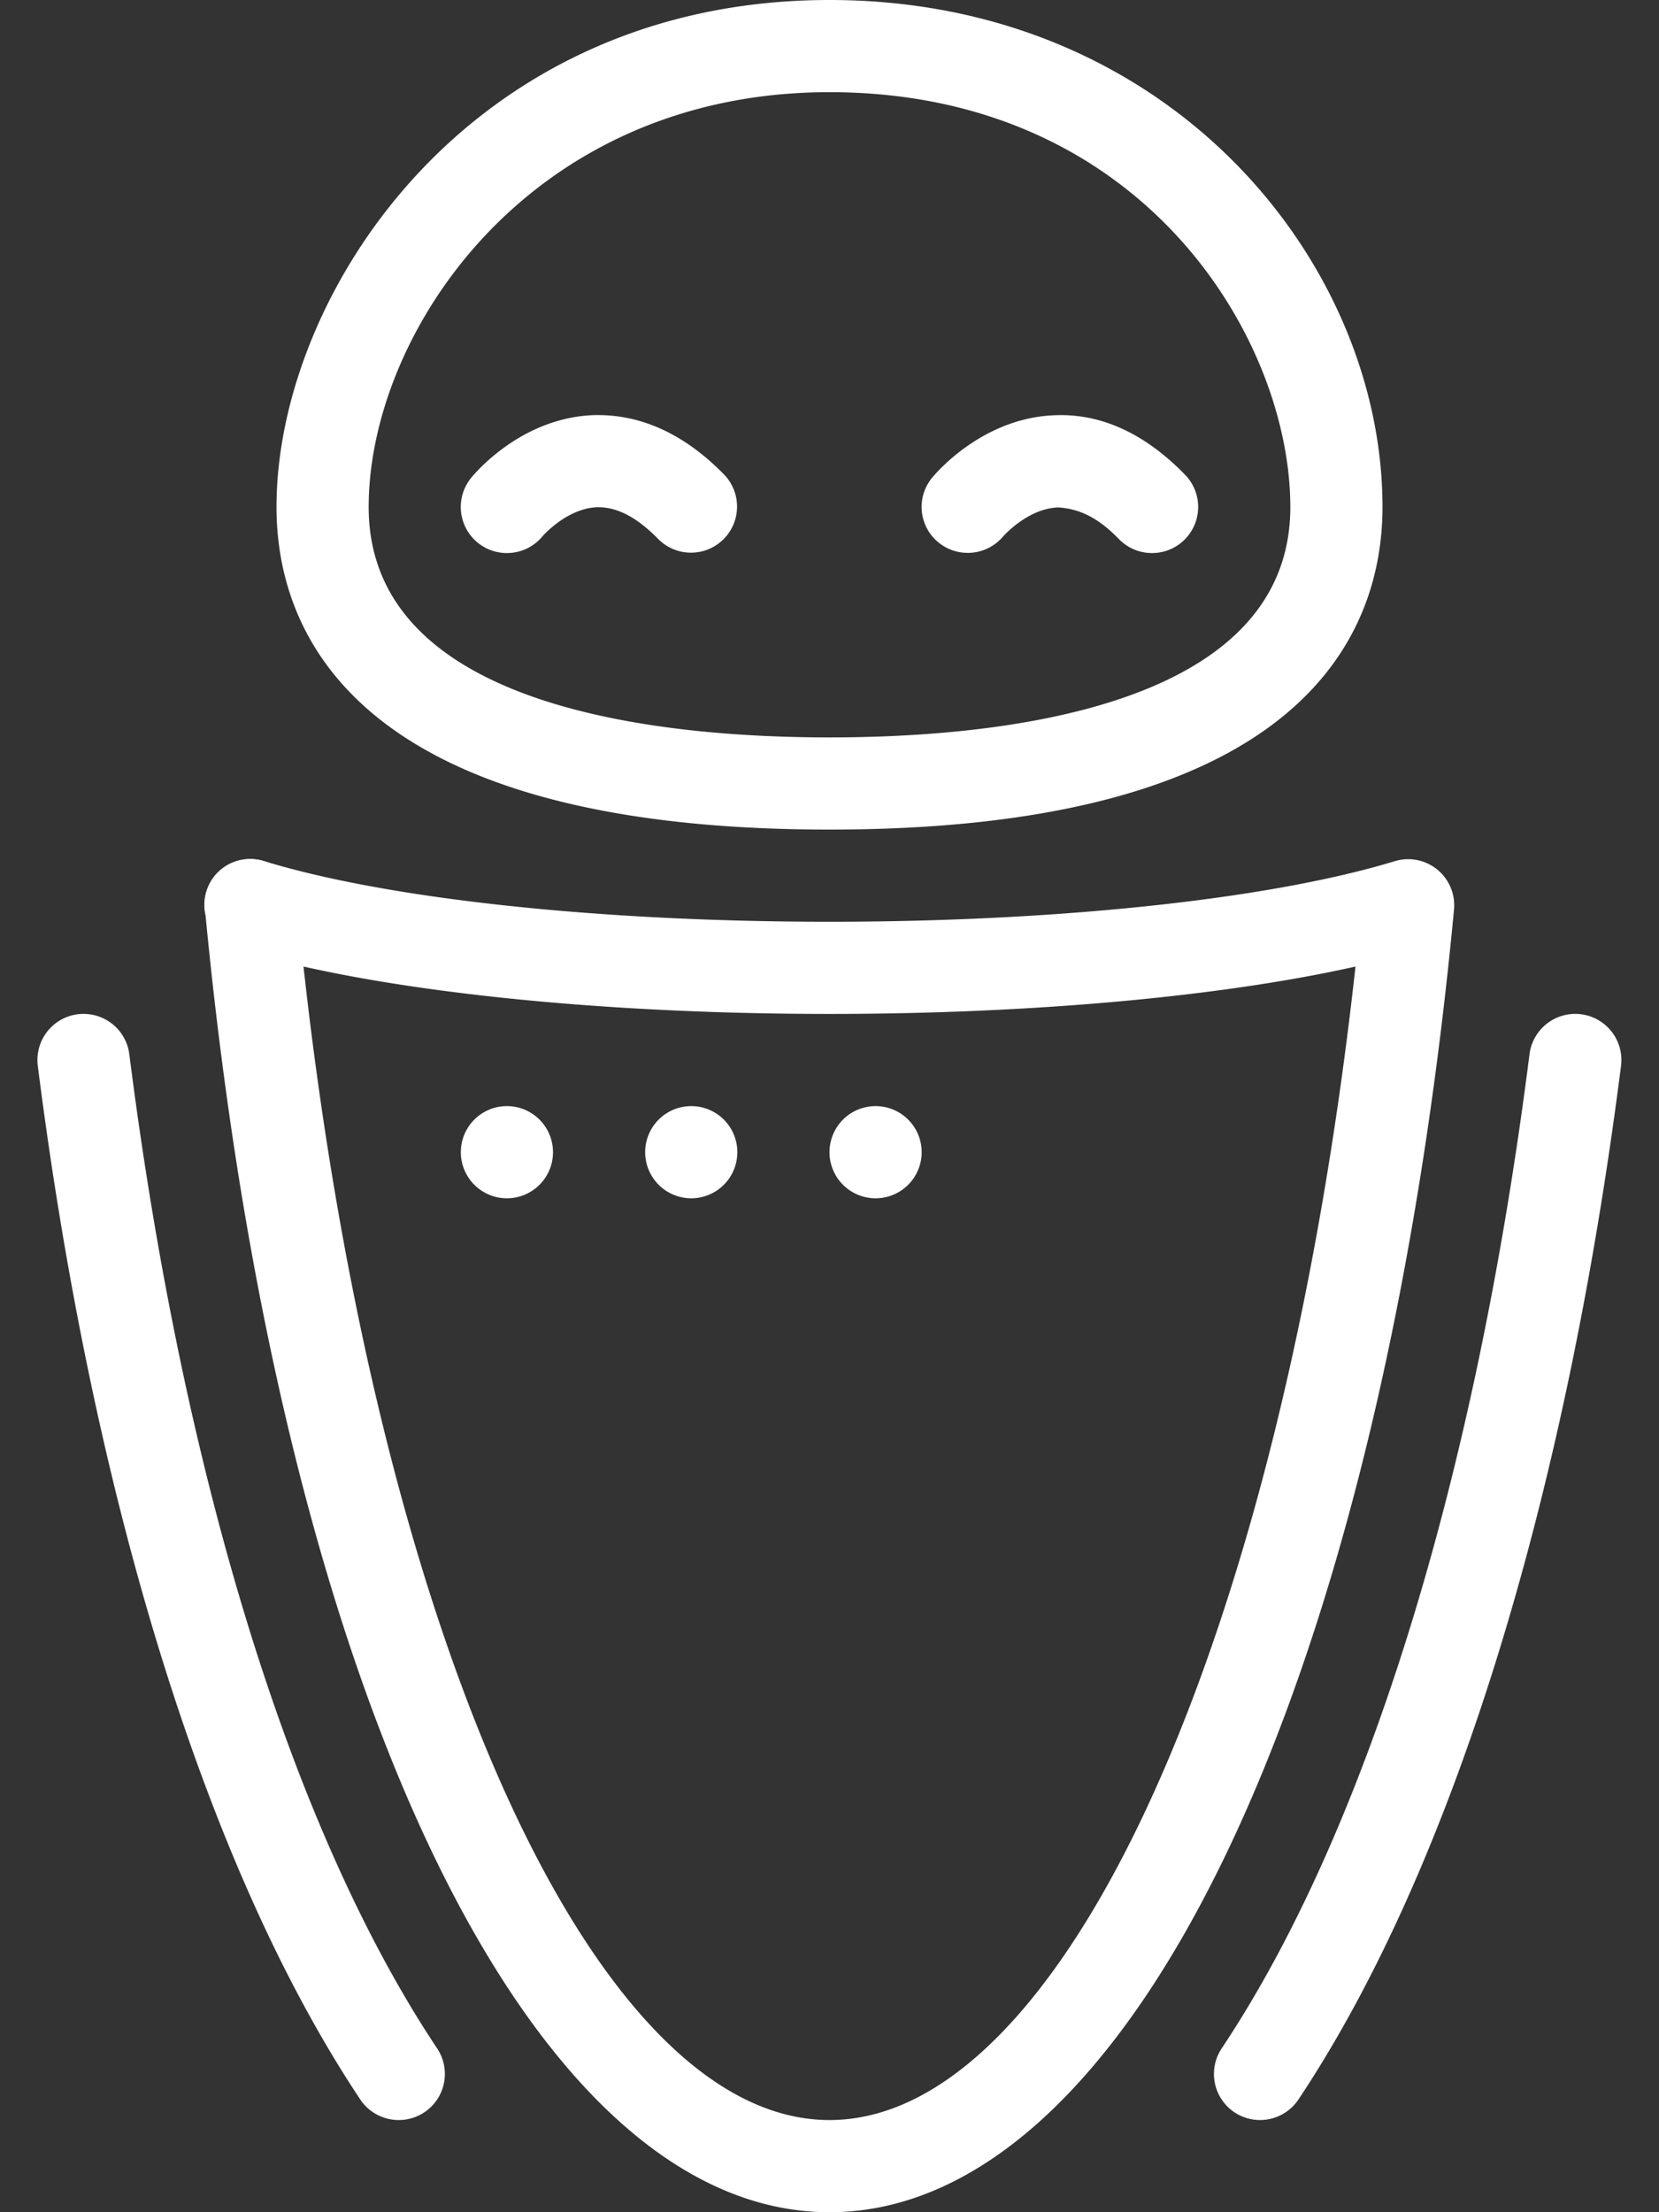
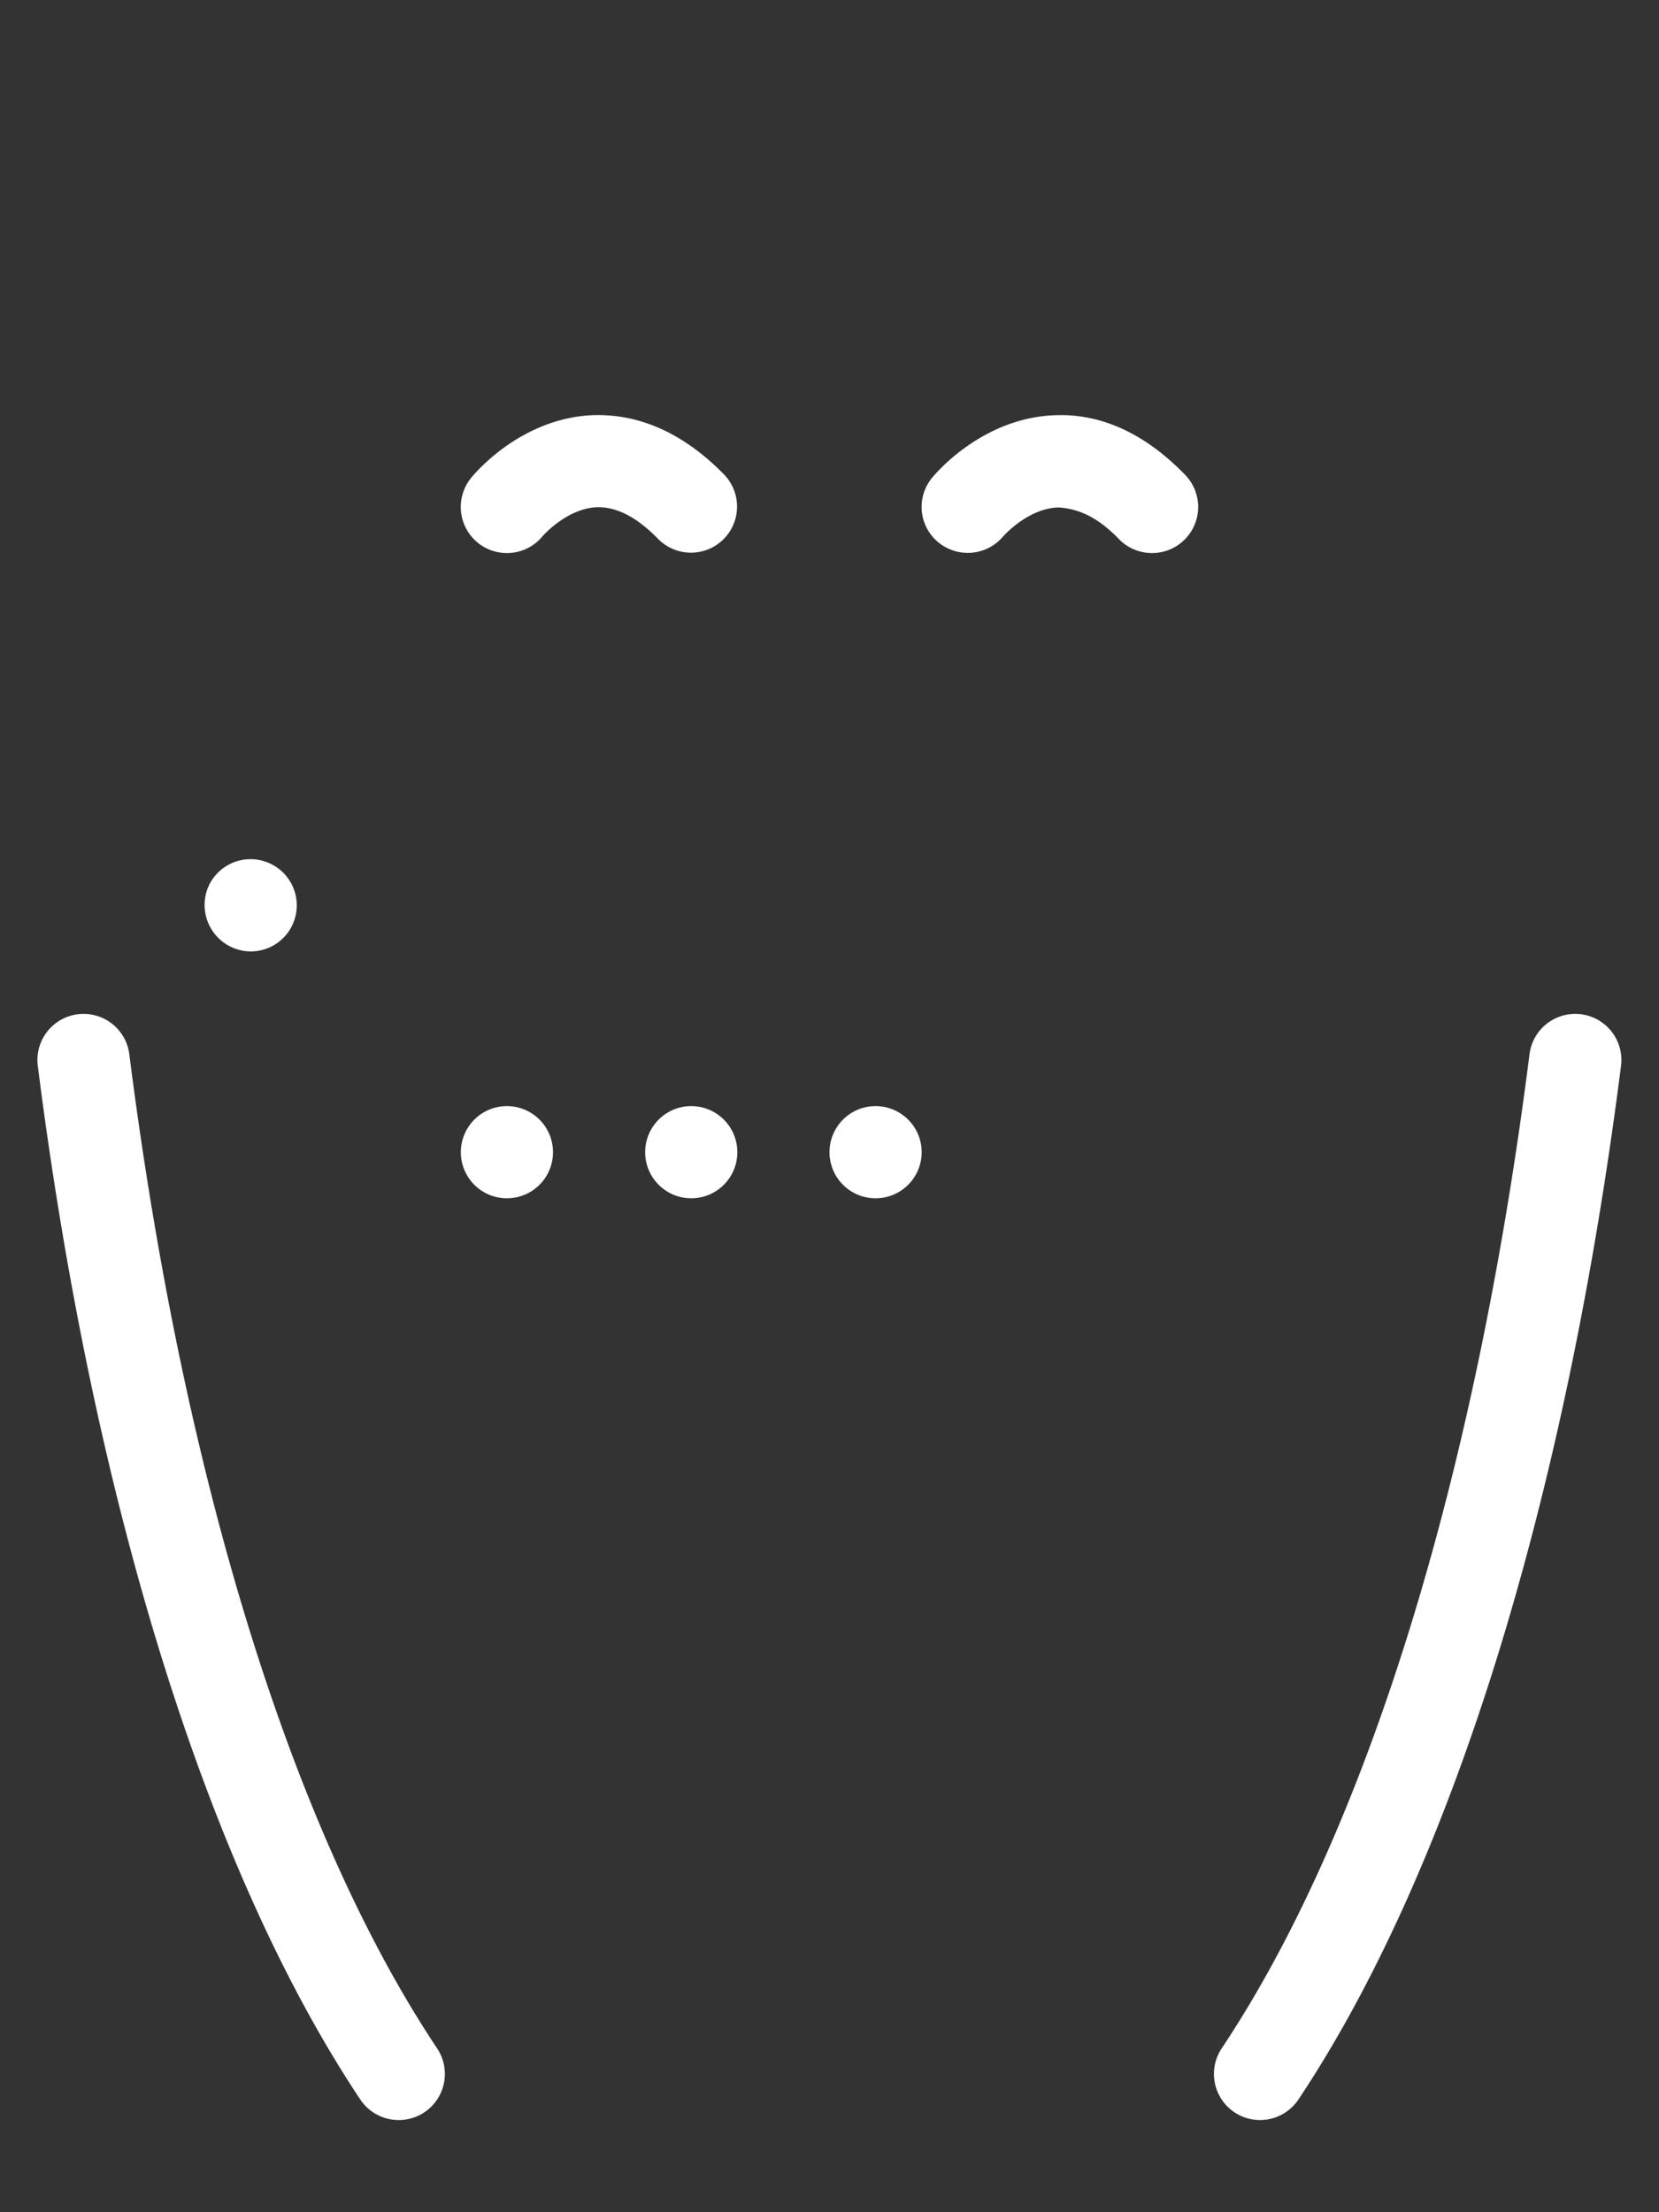
<svg xmlns="http://www.w3.org/2000/svg" width="18" height="24" fill="none">
  <rect width="100%" height="100%" fill="#333333" stroke="none" />
-   <path d="M9 9C3.779 9 3 6.807 3 5.5 3 3.194 5.085 0 9 0c3.706 0 6 2.855 6 5.5C15 6.807 14.221 9 9 9zm0-8C5.737 1 4 3.613 4 5.5 4 7.675 7.133 8 9 8s5-.325 5-2.5C14 3.685 12.411 1 9 1zM9 24c-3.244 0-5.962-5.652-6.77-14.072a.497.497 0 01.635-.586C4.212 9.754 6.506 10 9 10c2.49 0 4.783-.246 6.132-.657a.5.5 0 01.644.525C14.976 18.321 12.253 24 9 24zM3.293 10.486C4.098 17.779 6.46 23 9 23c2.542 0 4.902-5.22 5.707-12.514C13.254 10.812 11.193 11 9 11c-2.194 0-4.255-.188-5.707-.514z" fill="#fff" />
  <path d="M2.721 10.322a.504.504 0 01-.45-.725.5.5 0 01.669-.224l.004.002a.5.5 0 01-.223.947zM5.5 13a.5.5 0 100-1 .5.5 0 000 1zM7.5 13a.5.5 0 100-1 .5.5 0 000 1zM9.5 13a.5.5 0 100-1 .5.5 0 000 1zM5.5 6a.5.5 0 01-.388-.816c.054-.066.548-.646 1.318-.68.509-.017.989.196 1.429.647a.5.5 0 01-.717.697c-.233-.238-.45-.351-.668-.345-.324.014-.584.31-.586.313A.5.5 0 015.5 6zM12.5 6a.498.498 0 01-.36-.152c-.227-.234-.43-.328-.656-.343-.335.01-.599.314-.602.317a.502.502 0 01-.703.06.497.497 0 01-.065-.7c.055-.066.554-.646 1.325-.677.504-.023.984.197 1.42.647A.5.5 0 0112.5 6zM4.325 23a.5.5 0 01-.416-.223C2.256 20.296 1.013 16.313.41 11.563a.5.5 0 11.993-.126c.584 4.6 1.77 8.431 3.34 10.786a.5.5 0 01-.418.777zM13.671 23a.5.5 0 01-.416-.777c1.57-2.355 2.756-6.186 3.34-10.786a.5.5 0 01.993.126c-.605 4.75-1.847 8.733-3.5 11.214a.502.502 0 01-.416.223z" fill="#fff" />
</svg>